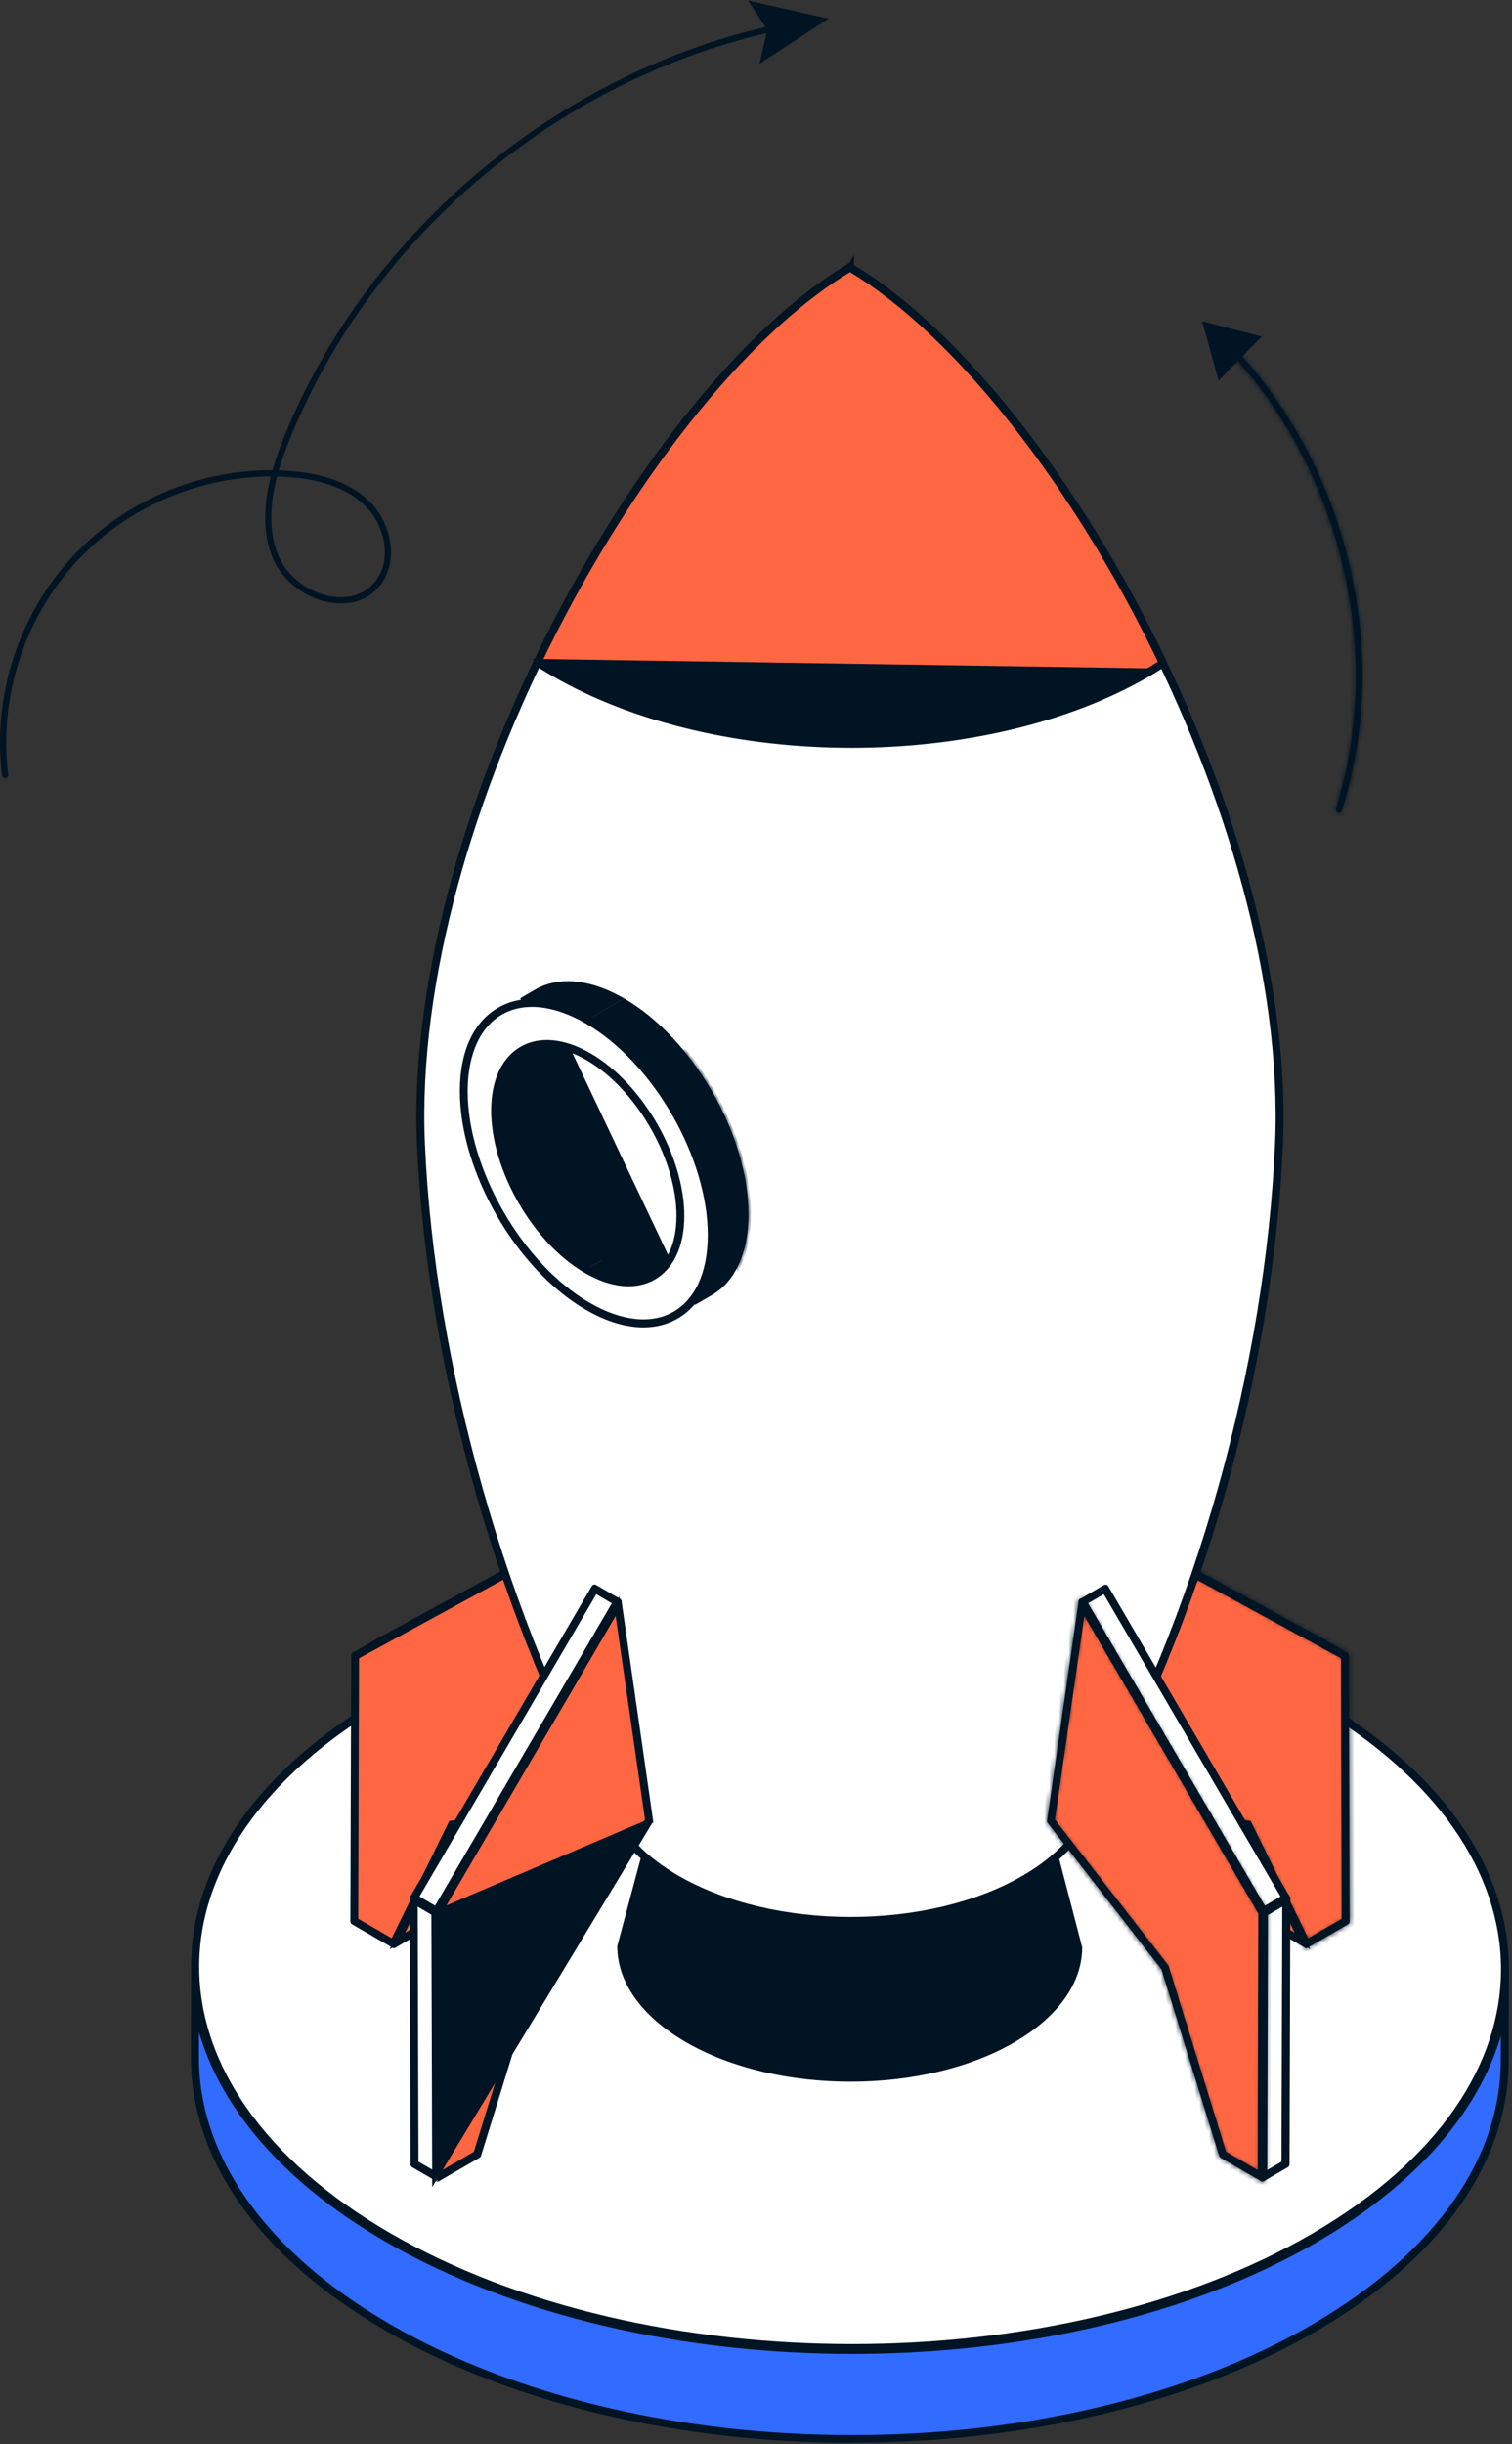
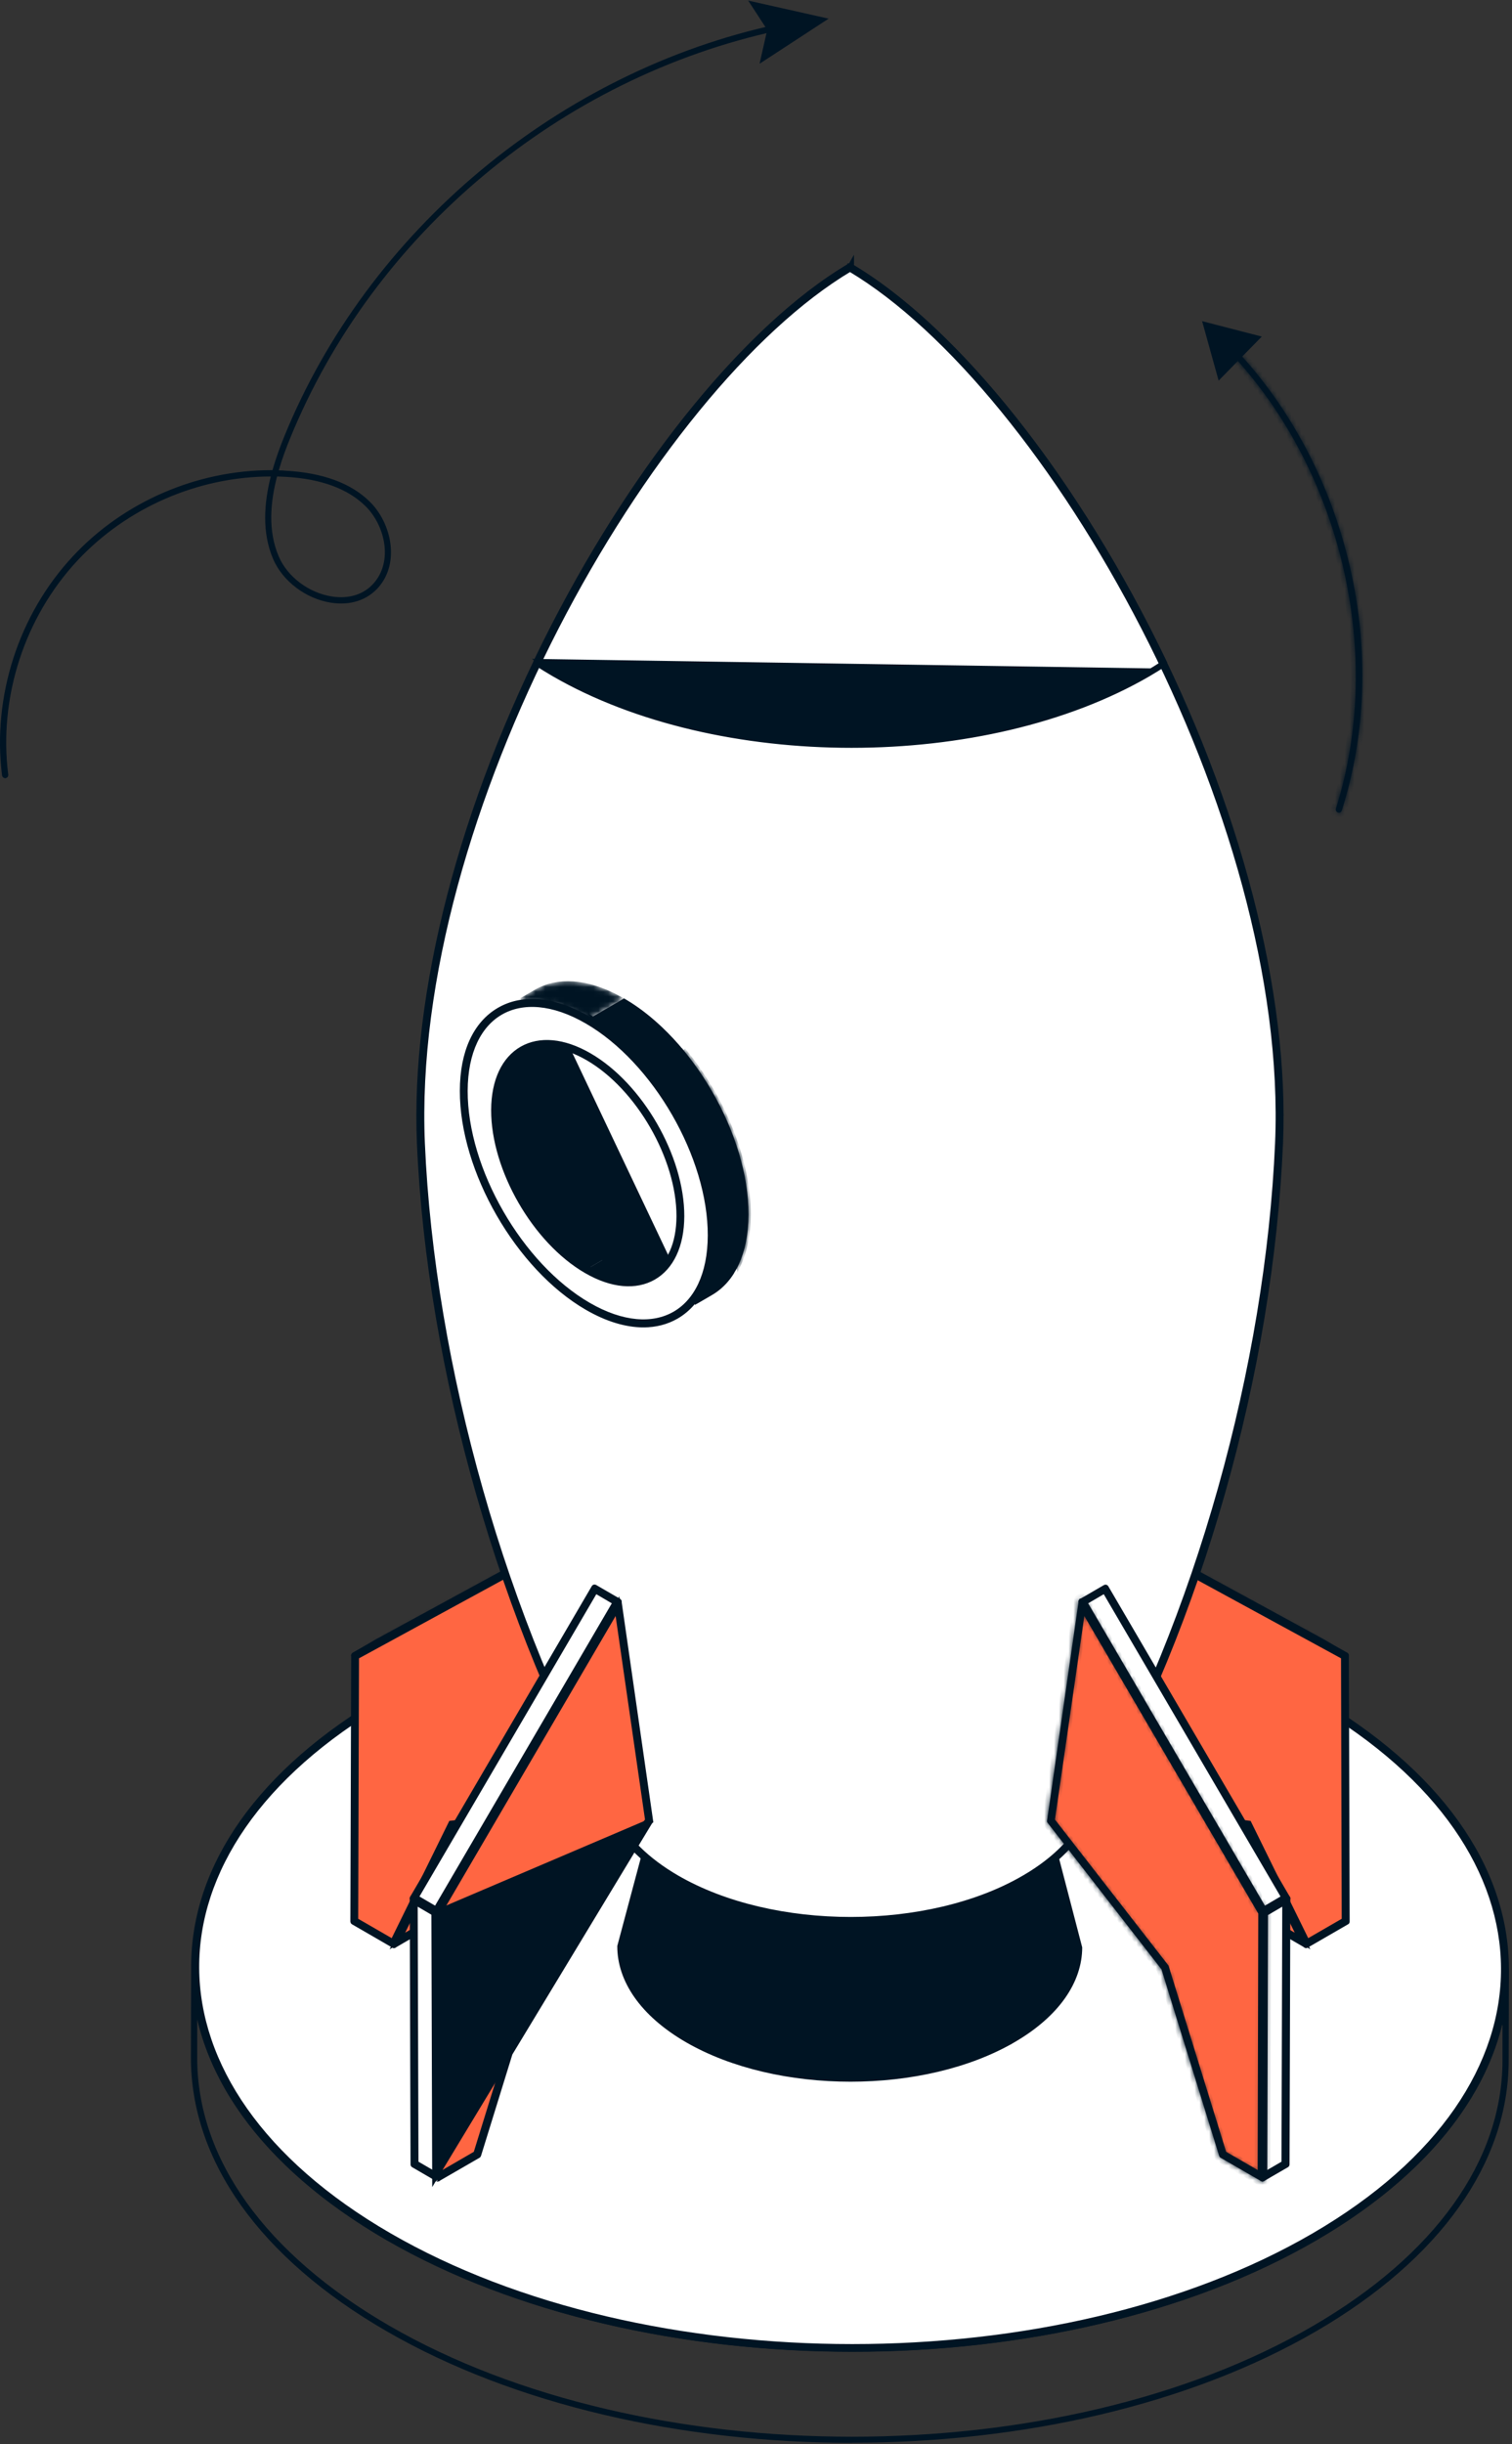
<svg xmlns="http://www.w3.org/2000/svg" width="312" height="504" viewBox="0 0 312 504" fill="none">
  <rect x="0" y="0" width="312" height="504" fill="#333333" stroke="none" />
  <path d="M271.282 351.158V351.138C297.196 366.354 310.121 386.121 310.233 405.794C310.348 425.655 297.406 445.622 271.146 460.919C244.913 476.191 210.425 483.841 175.866 483.841C141.307 483.841 106.731 476.191 80.319 460.918C53.892 445.632 40.719 425.674 40.602 405.818C40.485 385.964 53.421 366.008 79.657 350.723C105.914 335.44 140.402 327.783 174.961 327.783C209.519 327.783 244.096 335.44 270.532 350.724L271.282 351.158Z" fill="white" stroke="#001423" />
  <path d="M270.84 350.154L271.09 349.721L270.84 350.154C296.682 365.1 310.841 384.964 310.864 405.999C310.887 426.894 296.987 446.614 271.478 461.464C245.197 476.76 210.603 484.434 175.911 484.434H175.887C141.195 484.434 106.458 476.76 79.987 461.464C54.122 446.494 39.986 426.654 39.94 405.594C39.916 384.701 53.816 365.004 79.326 350.153L79.074 349.721L79.326 350.153C105.618 334.846 140.253 327.178 174.958 327.178C209.662 327.178 244.381 334.846 270.84 350.154ZM80.149 461.214L80.4 460.781L80.15 461.214C106.619 476.524 141.284 484.171 175.878 484.174C210.472 484.177 245.049 476.536 271.342 461.213C296.617 446.502 310.633 426.91 310.609 405.998C310.585 384.943 296.331 365.209 270.725 350.38L270.725 350.38C244.256 335.07 209.572 327.417 174.987 327.417H174.78L174.756 327.441C140.217 327.472 105.714 335.124 79.485 350.404C54.233 365.116 40.218 384.708 40.242 405.596C40.266 426.651 54.52 446.385 80.149 461.214Z" fill="#001423" stroke="#001423" />
-   <path d="M271.099 479.686L271.099 479.686C244.865 494.97 210.378 502.62 175.819 502.617C141.26 502.614 106.683 494.958 80.271 479.685C53.679 464.293 40.485 444.17 40.555 424.198L40.555 424.198L40.578 415.042C44.113 432.188 57.243 448.74 79.818 461.808L79.818 461.808C106.417 477.189 141.177 484.871 175.866 484.874C210.555 484.877 245.227 477.201 271.65 461.807C293.747 448.933 306.632 432.694 310.2 415.846L310.177 424.978C310.13 444.716 297.17 464.507 271.099 479.686Z" fill="#326BFF" stroke="#001423" />
  <path d="M79.941 480.208L79.94 480.208C53.981 465.191 39.846 445.28 39.893 424.151C39.893 424.151 39.893 424.151 39.893 424.151L39.94 405.384H39.94V405.383C39.94 405.302 40.001 405.242 40.079 405.242C40.157 405.242 40.219 405.302 40.219 405.383H40.719L40.219 405.381C40.147 426.509 54.402 446.315 80.126 461.191C106.596 476.501 141.261 484.148 175.855 484.151C210.449 484.154 245.026 476.513 271.319 461.191C296.499 446.527 310.514 427.007 310.586 406.167V406.166C310.586 406.085 310.647 406.025 310.725 406.025C310.803 406.025 310.864 406.085 310.864 406.165C310.864 406.165 310.864 406.166 310.864 406.166L310.817 424.932C310.747 445.755 296.846 465.406 271.431 480.209C245.15 495.504 210.556 503.178 175.864 503.178H175.657L175.633 503.202C141.01 503.172 106.359 495.497 79.941 480.208ZM40.341 415.991L40.195 416.137V416.344V424.173C40.123 445.3 54.355 465.106 80.079 479.982C106.548 495.292 141.214 502.939 175.808 502.942C210.401 502.945 244.979 495.304 271.271 479.981C296.452 465.318 310.467 445.798 310.539 424.958V424.957V417.103L309.552 416.988C305.593 433.726 292.432 449.241 271.478 461.442L271.73 461.874L271.478 461.442C245.198 476.749 210.574 484.411 175.879 484.408C141.183 484.405 106.471 476.737 80.011 461.441C58.538 449.027 45.165 433.228 41.206 416.207L41.001 415.329L40.365 415.967L40.341 415.991Z" fill="#001423" stroke="#001423" />
  <path d="M257.023 376.746L268.348 399.775L264.985 397.815L253.64 374.767L257.023 376.746Z" fill="#FF6642" stroke="#001423" />
  <path d="M269.552 401.158H269.478L269.472 401.154L264.568 398.309C264.553 398.295 264.533 398.278 264.513 398.259C264.489 398.235 264.464 398.211 264.444 398.19C264.44 398.186 264.437 398.182 264.434 398.179L252.319 373.592C252.302 373.551 252.301 373.519 252.305 373.496C252.309 373.474 252.32 373.444 252.351 373.409C252.382 373.385 252.416 373.372 252.444 373.368C252.475 373.364 252.495 373.371 252.508 373.378L252.508 373.379L252.515 373.382L257.419 376.227C257.434 376.242 257.453 376.259 257.474 376.278C257.498 376.302 257.523 376.326 257.543 376.347C257.547 376.351 257.55 376.354 257.553 376.358L269.668 400.945C269.685 400.986 269.686 401.018 269.682 401.041C269.678 401.065 269.664 401.099 269.625 401.139C269.625 401.139 269.624 401.14 269.62 401.142C269.617 401.144 269.612 401.147 269.605 401.149C269.589 401.155 269.57 401.158 269.552 401.158ZM264.629 397.941L264.696 398.077L264.828 398.153L267.787 399.861L269.213 400.684L268.486 399.207L257.358 376.62L257.291 376.484L257.159 376.408L254.2 374.7L252.773 373.876L253.501 375.354L264.629 397.941Z" fill="#001423" stroke="#001423" />
  <mask id="path-7-inside-1_4560_5125" fill="white">
    <path d="M239.979 320.799L235.055 317.904L272.771 338.451L277.72 341.345L239.979 320.799Z" />
  </mask>
  <path d="M239.979 320.799L235.055 317.904L272.771 338.451L277.72 341.345L239.979 320.799Z" fill="#FF6642" />
  <path d="M239.979 320.799L239.473 321.661L239.487 321.669L239.501 321.677L239.979 320.799ZM235.055 317.904L235.533 317.026L234.548 318.766L235.055 317.904ZM272.771 338.451L273.276 337.588L273.263 337.58L273.25 337.573L272.771 338.451ZM277.72 341.345L277.242 342.224L278.225 340.482L277.72 341.345ZM240.486 319.937L235.561 317.042L234.548 318.766L239.473 321.661L240.486 319.937ZM234.576 318.782L272.293 339.329L273.25 337.573L235.533 317.026L234.576 318.782ZM272.266 339.314L277.215 342.208L278.225 340.482L273.276 337.588L272.266 339.314ZM278.198 340.467L240.458 319.921L239.501 321.677L277.242 342.224L278.198 340.467Z" fill="#001423" mask="url(#path-7-inside-1_4560_5125)" />
  <path d="M277.78 341.491L277.753 341.488L277.752 341.488L277.752 341.488L277.752 341.488L277.752 341.488L277.752 341.488L277.752 341.488L277.748 341.488L277.73 341.485C277.714 341.483 277.692 341.48 277.668 341.475C277.643 341.471 277.622 341.466 277.606 341.462C277.605 341.462 277.604 341.461 277.603 341.461L239.917 320.931L234.975 318.064L234.968 318.06L234.961 318.056C234.941 318.046 234.921 318.024 234.911 317.986C234.901 317.946 234.908 317.912 234.919 317.894L234.923 317.887L234.927 317.879C234.942 317.851 234.964 317.836 234.99 317.829C235.019 317.821 235.059 317.822 235.101 317.845C235.101 317.845 235.102 317.845 235.102 317.845L272.81 338.387L277.752 341.278L277.759 341.282L277.767 341.286C277.787 341.297 277.807 341.318 277.817 341.356C277.827 341.396 277.82 341.43 277.809 341.449L277.809 341.449L277.804 341.458C277.797 341.471 277.788 341.482 277.78 341.491Z" fill="#001423" stroke="#001423" />
  <path d="M239.445 321.064L233.323 372.607L229.34 370.285L235.462 318.723L239.445 321.064Z" fill="#FF6642" stroke="#001423" />
  <path d="M233.729 373.539H233.66C233.654 373.537 233.651 373.536 233.651 373.536C233.65 373.536 233.651 373.537 233.652 373.537L233.649 373.535L228.7 370.665L228.7 370.664L228.693 370.66C228.688 370.658 228.672 370.645 228.657 370.615C228.642 370.585 228.637 370.554 228.639 370.532L234.889 317.915L234.889 317.915L234.889 317.912C234.893 317.879 234.922 317.83 234.971 317.805L234.747 317.358L234.971 317.805C235.017 317.782 235.082 317.781 235.13 317.801L240.06 320.662L240.06 320.662L240.068 320.666C240.073 320.669 240.089 320.681 240.104 320.711C240.119 320.741 240.123 320.772 240.122 320.794L233.872 373.411L233.872 373.414C233.868 373.447 233.839 373.496 233.789 373.521C233.756 373.538 233.737 373.539 233.729 373.539ZM228.971 370.136L228.932 370.462L229.216 370.627L232.956 372.81L233.615 373.194L233.705 372.437L239.79 321.19L239.828 320.864L239.545 320.699L235.804 318.516L235.146 318.132L235.056 318.889L228.971 370.136Z" fill="#001423" stroke="#001423" />
  <path d="M277.361 395.935L269.74 400.339L257.854 376.168L257.735 375.926L257.467 375.892L234.284 372.988L240.389 321.591L277.22 341.643L277.361 395.935Z" fill="#FF6642" stroke="#001423" />
  <mask id="path-13-inside-2_4560_5125" fill="white">
    <path d="M269.528 401.68C269.528 401.68 269.409 401.68 269.338 401.656C269.173 401.609 269.031 401.49 268.96 401.324L256.979 376.981L233.658 374.063C233.303 374.016 233.066 373.707 233.113 373.351L239.364 320.728C239.388 320.514 239.506 320.324 239.696 320.229C239.885 320.134 240.098 320.134 240.287 320.229L278.004 340.776C278.217 340.894 278.336 341.108 278.336 341.345L278.501 396.223C278.501 396.46 278.383 396.674 278.193 396.769L269.859 401.585C269.859 401.585 269.646 401.68 269.552 401.68H269.528ZM234.439 372.877L257.477 375.771C257.69 375.795 257.879 375.937 257.974 376.127L269.812 400.161L277.223 395.867L277.081 341.725L240.524 321.819L234.463 372.877H234.439Z" />
  </mask>
  <path d="M269.528 401.68C269.528 401.68 269.409 401.68 269.338 401.656C269.173 401.609 269.031 401.49 268.96 401.324L256.979 376.981L233.658 374.063C233.303 374.016 233.066 373.707 233.113 373.351L239.364 320.728C239.388 320.514 239.506 320.324 239.696 320.229C239.885 320.134 240.098 320.134 240.287 320.229L278.004 340.776C278.217 340.894 278.336 341.108 278.336 341.345L278.501 396.223C278.501 396.46 278.383 396.674 278.193 396.769L269.859 401.585C269.859 401.585 269.646 401.68 269.552 401.68H269.528ZM234.439 372.877L257.477 375.771C257.69 375.795 257.879 375.937 257.974 376.127L269.812 400.161L277.223 395.867L277.081 341.725L240.524 321.819L234.463 372.877H234.439Z" fill="#001423" />
-   <path d="M269.528 401.68V400.68H269.528L269.528 401.68ZM269.338 401.656L269.655 400.708L269.635 400.701L269.614 400.695L269.338 401.656ZM268.96 401.324L269.879 400.931L269.869 400.906L269.857 400.882L268.96 401.324ZM256.979 376.981L257.877 376.54L257.638 376.056L257.103 375.989L256.979 376.981ZM233.658 374.063L233.526 375.054L233.534 375.055L233.658 374.063ZM233.113 373.351L234.105 373.483L234.106 373.469L233.113 373.351ZM239.364 320.728L240.357 320.846L240.358 320.838L239.364 320.728ZM240.287 320.229L240.766 319.351L240.751 319.343L240.735 319.335L240.287 320.229ZM278.004 340.776L278.49 339.902L278.482 339.898L278.004 340.776ZM278.336 341.345H277.336L277.336 341.348L278.336 341.345ZM278.501 396.223H279.501L279.501 396.22L278.501 396.223ZM278.193 396.769L277.746 395.874L277.719 395.888L277.693 395.903L278.193 396.769ZM269.859 401.585L270.266 402.498L270.314 402.477L270.36 402.451L269.859 401.585ZM234.439 372.877V371.877L234.315 373.869L234.439 372.877ZM257.477 375.771L257.352 376.764L257.366 376.765L257.477 375.771ZM257.974 376.127L258.871 375.685L258.869 375.681L257.974 376.127ZM269.812 400.161L268.915 400.603L269.388 401.563L270.313 401.027L269.812 400.161ZM277.223 395.867L277.724 396.732L278.224 396.442L278.223 395.864L277.223 395.867ZM277.081 341.725L278.081 341.722L278.079 341.13L277.559 340.847L277.081 341.725ZM240.524 321.819L241.002 320.941L239.705 320.234L239.531 321.701L240.524 321.819ZM234.463 372.877V373.877H235.351L235.456 372.995L234.463 372.877ZM269.528 401.68C269.528 400.68 269.528 400.68 269.528 400.68C269.528 400.68 269.528 400.68 269.528 400.68C269.528 400.68 269.528 400.68 269.529 400.68C269.529 400.68 269.529 400.68 269.529 400.68C269.53 400.68 269.53 400.68 269.531 400.68C269.531 400.68 269.532 400.68 269.533 400.68C269.534 400.68 269.535 400.68 269.536 400.68C269.537 400.68 269.538 400.68 269.538 400.68C269.538 400.68 269.539 400.68 269.539 400.68C269.539 400.68 269.538 400.68 269.538 400.68C269.538 400.68 269.538 400.68 269.537 400.68C269.537 400.68 269.536 400.68 269.537 400.68C269.537 400.68 269.538 400.68 269.54 400.68C269.542 400.68 269.547 400.681 269.554 400.682C269.563 400.683 269.601 400.689 269.655 400.708L269.022 402.605C269.18 402.657 269.33 402.67 269.383 402.674C269.421 402.677 269.454 402.678 269.478 402.679C269.49 402.679 269.501 402.679 269.509 402.68C269.513 402.68 269.517 402.68 269.52 402.68C269.522 402.68 269.523 402.68 269.524 402.68C269.525 402.68 269.526 402.68 269.526 402.68C269.527 402.68 269.527 402.68 269.527 402.68C269.527 402.68 269.527 402.68 269.528 402.68C269.528 402.68 269.528 402.68 269.528 402.68C269.528 402.68 269.528 402.68 269.528 401.68ZM269.614 400.695C269.724 400.726 269.826 400.807 269.879 400.931L268.04 401.717C268.235 402.172 268.622 402.491 269.063 402.617L269.614 400.695ZM269.857 400.882L257.877 376.54L256.082 377.423L268.062 401.765L269.857 400.882ZM257.103 375.989L233.782 373.071L233.534 375.055L256.855 377.974L257.103 375.989ZM233.79 373.072C233.872 373.083 233.963 373.13 234.029 373.215C234.094 373.3 234.116 373.401 234.105 373.483L232.122 373.219C232.002 374.124 232.625 374.934 233.526 375.054L233.79 373.072ZM234.106 373.469L240.357 320.846L238.371 320.61L232.12 373.233L234.106 373.469ZM240.358 320.838C240.349 320.916 240.296 321.047 240.143 321.123L239.248 319.335C238.716 319.601 238.426 320.112 238.37 320.617L240.358 320.838ZM240.143 321.123C240.102 321.144 240.05 321.158 239.991 321.158C239.933 321.158 239.881 321.144 239.839 321.123L240.735 319.335C240.264 319.099 239.719 319.099 239.248 319.335L240.143 321.123ZM239.809 321.108L277.526 341.654L278.482 339.898L240.766 319.351L239.809 321.108ZM277.518 341.65C277.467 341.621 277.418 341.575 277.383 341.514C277.348 341.454 277.336 341.394 277.336 341.345H279.336C279.336 340.761 279.034 340.205 278.49 339.902L277.518 341.65ZM277.336 341.348L277.501 396.226L279.501 396.22L279.336 341.342L277.336 341.348ZM277.501 396.223C277.501 396.149 277.54 395.977 277.746 395.874L278.641 397.663C279.226 397.37 279.501 396.771 279.501 396.223H277.501ZM277.693 395.903L269.359 400.719L270.36 402.451L278.694 397.634L277.693 395.903ZM269.859 401.585C269.453 400.671 269.453 400.671 269.453 400.671C269.453 400.671 269.453 400.671 269.453 400.671C269.453 400.671 269.453 400.671 269.453 400.671C269.453 400.671 269.453 400.671 269.454 400.671C269.454 400.671 269.454 400.671 269.454 400.671C269.455 400.67 269.455 400.67 269.455 400.67C269.455 400.67 269.455 400.67 269.454 400.671C269.452 400.672 269.447 400.674 269.442 400.676C269.429 400.681 269.414 400.687 269.399 400.693C269.381 400.699 269.376 400.7 269.381 400.699C269.385 400.698 269.398 400.694 269.42 400.691C269.439 400.687 269.486 400.68 269.552 400.68V402.68C269.71 402.68 269.843 402.646 269.898 402.631C269.97 402.612 270.035 402.589 270.083 402.572C270.133 402.554 270.177 402.536 270.208 402.523C270.223 402.517 270.236 402.511 270.246 402.507C270.251 402.505 270.255 402.503 270.259 402.502C270.26 402.501 270.262 402.5 270.263 402.5C270.264 402.499 270.264 402.499 270.265 402.499C270.265 402.499 270.265 402.499 270.265 402.499C270.266 402.499 270.266 402.499 270.266 402.499C270.266 402.499 270.266 402.498 270.266 402.498C270.266 402.498 270.266 402.498 269.859 401.585ZM269.552 400.68H269.528V402.68H269.552V400.68ZM234.315 373.869L257.352 376.763L257.601 374.779L234.564 371.885L234.315 373.869ZM257.366 376.765C257.286 376.756 257.225 376.727 257.182 376.696C257.141 376.666 257.105 376.626 257.079 376.574L258.869 375.681C258.635 375.212 258.165 374.842 257.587 374.777L257.366 376.765ZM257.077 376.569L268.915 400.603L270.709 399.719L258.871 375.685L257.077 376.569ZM270.313 401.027L277.724 396.732L276.721 395.002L269.311 399.296L270.313 401.027ZM278.223 395.864L278.081 341.722L276.081 341.727L276.223 395.87L278.223 395.864ZM277.559 340.847L241.002 320.941L240.046 322.697L276.602 342.603L277.559 340.847ZM239.531 321.701L233.47 372.759L235.456 372.995L241.517 321.937L239.531 321.701ZM234.463 371.877H234.439V373.877H234.463V371.877Z" fill="#001423" mask="url(#path-13-inside-2_4560_5125)" />
  <path d="M85.795 397.813L82.432 399.773L93.757 376.744L97.14 374.765L85.795 397.813Z" fill="#FF6642" stroke="#001423" />
  <path d="M86.282 398.305L81.36 401.161L81.358 401.161C81.345 401.167 81.329 401.173 81.312 401.18H81.253C81.218 401.18 81.202 401.175 81.198 401.173C81.195 401.172 81.194 401.171 81.192 401.17C81.19 401.169 81.186 401.166 81.18 401.16L81.17 401.15L81.159 401.14C81.13 401.114 81.102 401.051 81.138 400.966L93.262 376.36C93.271 376.346 93.284 376.33 93.298 376.314C93.308 376.302 93.317 376.292 93.324 376.285L93.342 376.275L98.29 373.404L98.29 373.404L98.297 373.4C98.31 373.392 98.33 373.386 98.361 373.39C98.393 373.394 98.431 373.41 98.464 373.44L98.795 373.069L98.465 373.44C98.493 373.466 98.522 373.529 98.486 373.614L86.362 398.22C86.352 398.233 86.34 398.25 86.326 398.266C86.316 398.278 86.307 398.288 86.3 398.294L86.282 398.305ZM81.226 401.208C81.226 401.208 81.227 401.207 81.23 401.207C81.227 401.207 81.226 401.208 81.226 401.208ZM93.246 376.381L93.247 376.38L93.247 376.38L93.247 376.381L93.246 376.381ZM93.336 376.274C93.336 376.274 93.335 376.274 93.334 376.276C93.335 376.274 93.336 376.274 93.336 376.274ZM86.287 398.306C86.287 398.306 86.288 398.305 86.29 398.304C86.288 398.306 86.287 398.306 86.287 398.306ZM93.622 376.406L93.491 376.482L93.424 376.618L82.296 399.205L81.568 400.682L82.994 399.859L85.954 398.15L86.085 398.075L86.152 397.938L97.28 375.351L98.008 373.874L96.582 374.697L93.622 376.406Z" fill="#001423" stroke="#001423" />
  <mask id="path-17-inside-3_4560_5125" fill="white">
    <path d="M110.799 320.799L115.747 317.904L78.007 338.451L73.082 341.345L110.799 320.799Z" />
  </mask>
  <path d="M110.799 320.799L115.747 317.904L78.007 338.451L73.082 341.345L110.799 320.799Z" fill="#FF6642" />
  <path d="M110.799 320.799L111.277 321.677L111.29 321.67L111.304 321.662L110.799 320.799ZM115.747 317.904L116.252 318.767L115.269 317.026L115.747 317.904ZM78.007 338.451L77.529 337.572L77.514 337.58L77.5 337.589L78.007 338.451ZM73.082 341.345L72.575 340.483L73.56 342.223L73.082 341.345ZM111.304 321.662L116.252 318.767L115.242 317.041L110.294 319.936L111.304 321.662ZM115.269 317.026L77.529 337.572L78.485 339.329L116.225 318.783L115.269 317.026ZM77.5 337.589L72.575 340.483L73.589 342.207L78.513 339.313L77.5 337.589ZM73.56 342.223L111.277 321.677L110.32 319.921L72.604 340.467L73.56 342.223Z" fill="#001423" mask="url(#path-17-inside-3_4560_5125)" />
  <path d="M72.994 341.45L72.987 341.434L72.978 341.417C72.955 341.374 72.953 341.333 72.961 341.303C72.969 341.276 72.984 341.255 73.012 341.24L73.019 341.236L73.025 341.232L77.968 338.365L115.701 317.823C115.701 317.822 115.701 317.822 115.701 317.822C115.733 317.806 115.768 317.802 115.804 317.812C115.842 317.823 115.869 317.847 115.883 317.871C115.894 317.89 115.902 317.924 115.891 317.964C115.881 318.002 115.861 318.023 115.841 318.034L115.835 318.038L115.828 318.041L110.885 320.909L73.21 341.433C73.198 341.437 73.183 341.441 73.167 341.446C73.122 341.459 73.1 341.462 73.101 341.462C73.101 341.462 73.102 341.462 73.105 341.462H73.008C72.999 341.456 72.995 341.452 72.994 341.45Z" fill="#001423" stroke="#001423" />
  <path d="M121.441 370.283L117.458 372.605L111.336 321.063L115.342 318.72L121.441 370.283Z" fill="#FF6642" stroke="#001423" />
  <path d="M122.08 370.688L117.159 373.543L117.159 373.543C117.145 373.549 117.128 373.556 117.108 373.563H117.055L117.049 373.562C117.041 373.562 117.031 373.561 117.021 373.56L116.991 373.544C116.941 373.519 116.912 373.47 116.909 373.438L116.908 373.434L110.659 320.819C110.653 320.74 110.688 320.703 110.712 320.69L110.712 320.69L110.72 320.685L115.668 317.814L115.676 317.81L115.683 317.806C115.703 317.793 115.713 317.793 115.716 317.793H115.716C115.722 317.793 115.746 317.794 115.79 317.819C115.884 317.871 115.888 317.906 115.891 317.935L115.891 317.935L115.892 317.939L122.141 370.554C122.147 370.633 122.112 370.671 122.088 370.684L122.088 370.684L122.08 370.688ZM111.235 320.699L110.952 320.864L110.991 321.19L117.075 372.437L117.165 373.194L117.824 372.81L121.565 370.627L121.848 370.462L121.809 370.136L115.724 318.889L115.635 318.132L114.976 318.516L111.235 320.699Z" fill="#001423" stroke="#001423" />
  <path d="M93.31 375.892L93.043 375.926L92.924 376.168L81.037 400.339L73.417 395.935L73.581 341.643L110.389 321.591L116.494 372.988L93.31 375.892Z" fill="#FF6642" stroke="#001423" />
  <path d="M81.213 401.164L81.193 401.152L72.869 396.342C72.825 396.312 72.801 396.259 72.801 396.223C72.801 396.223 72.801 396.223 72.801 396.223L72.801 396.008L73.305 396.3L80.716 400.594L81.178 400.862L81.415 400.382L93.252 376.35C93.252 376.35 93.252 376.35 93.252 376.35C93.278 376.3 93.326 376.272 93.357 376.268L93.357 376.268L93.364 376.267L116.401 373.373L116.894 373.311L116.836 372.818L110.774 321.76L110.687 321.027L110.039 321.38L73.482 341.286L73.222 341.427L73.221 341.724L73.081 395.367H72.803L72.966 341.347V341.345C72.966 341.282 72.993 341.24 73.04 341.213C73.04 341.213 73.041 341.213 73.041 341.213L110.744 320.674C110.791 320.652 110.836 320.653 110.883 320.676C110.901 320.686 110.934 320.715 110.941 320.783L110.942 320.787L117.192 373.41L117.193 373.417C117.198 373.452 117.188 373.485 117.166 373.513C117.142 373.543 117.109 373.562 117.076 373.568L93.761 376.485L93.493 376.519L93.374 376.76L81.394 401.103L81.388 401.115L81.383 401.127C81.377 401.141 81.366 401.154 81.352 401.164C81.318 401.168 81.291 401.173 81.275 401.177L81.272 401.177C81.263 401.176 81.253 401.174 81.243 401.171C81.231 401.169 81.221 401.166 81.213 401.164Z" fill="#001423" stroke="#001423" />
  <path d="M215.627 374.03C214.56 379.159 210.668 384.051 204.054 387.902C196.182 392.489 185.873 394.768 175.577 394.768C165.281 394.768 154.944 392.489 147.013 387.903C140.231 383.985 136.278 378.976 135.246 373.742L127.875 401.321C127.881 408.246 132.457 415.246 141.785 420.657C151.09 426.036 163.292 428.739 175.503 428.739C187.715 428.739 199.881 426.036 209.115 420.657L215.627 374.03ZM215.627 374.03L222.812 401.603C222.784 408.412 218.277 415.317 209.115 420.657L215.627 374.03Z" fill="#001423" stroke="#001423" />
  <path d="M203.364 355.115C211.11 359.594 214.888 365.394 214.92 371.091C214.951 376.788 211.237 382.585 203.552 387.063C195.868 391.539 185.744 393.792 175.578 393.792C165.412 393.792 155.258 391.539 147.514 387.062C139.78 382.583 136.001 376.784 135.967 371.086C135.933 365.389 139.641 359.592 147.326 355.114C155.009 350.638 165.133 348.385 175.3 348.385C185.466 348.385 195.62 350.638 203.364 355.115Z" fill="#001423" stroke="#001423" />
  <path d="M126.944 374.831L126.939 374.822L126.934 374.813C104.009 334.646 89.138 281.341 87.176 235.769C85.725 202.042 97.473 163.048 114.795 129.405C132.052 95.891 154.789 67.788 175.392 55.511C195.983 67.788 218.72 95.891 235.979 129.405C253.305 163.048 265.059 202.042 263.608 235.769C261.623 281.343 247.271 333.793 224.347 373.959L224.335 373.98L224.325 374.002C222.176 378.794 217.883 383.35 211.342 387.156L211.341 387.156C201.504 392.89 188.55 395.771 175.555 395.771C162.559 395.771 149.576 392.89 139.678 387.156C133.487 383.56 129.257 379.305 126.944 374.831Z" fill="white" stroke="#001423" />
  <path d="M175.474 54.843L175.722 54.409L175.722 54.449L175.722 54.449L175.492 54.84C195.973 66.942 218.814 94.7 236.553 129.113C255.49 165.907 265.591 204.801 264.246 235.794L264.746 235.816L264.246 235.794C262.217 282.827 247.558 334.492 225.031 374.064H224.98L224.846 374.356C222.556 379.362 218.026 383.991 211.671 387.703C201.775 393.461 188.703 396.366 175.58 396.366H175.08V396.388C162.124 396.315 149.211 393.411 139.369 387.726C133.293 384.2 128.805 379.849 126.375 375.141L126.37 375.132L126.365 375.123C103.818 335.595 88.544 282.195 86.535 235.818L86.036 235.84L86.535 235.818C85.191 204.825 95.268 165.93 114.229 129.137L114.229 129.137C131.852 94.924 154.512 67.326 174.891 55.078V55.407C154.501 67.697 131.994 95.254 114.477 129.248L114.477 129.248C95.579 165.957 85.484 204.788 86.815 235.79L87.314 235.768L86.815 235.79C88.807 282.13 104.074 335.467 126.604 374.992C129.052 379.724 133.512 384.005 139.483 387.476L139.484 387.476C149.474 393.26 162.535 396.138 175.551 396.138C188.566 396.138 201.591 393.261 211.512 387.476C217.818 383.813 222.355 379.217 224.638 374.166C224.639 374.164 224.64 374.161 224.642 374.158C224.648 374.148 224.655 374.136 224.664 374.121L224.665 374.12C224.673 374.106 224.684 374.088 224.694 374.07C224.702 374.056 224.713 374.038 224.723 374.019C247.277 334.469 261.928 282.792 263.967 235.766L263.967 235.766C265.298 204.764 255.202 165.933 236.305 129.225L236.305 129.225C218.718 95.094 196.077 67.43 175.647 55.237L175.135 54.932C175.173 54.909 175.21 54.887 175.248 54.864C175.25 54.864 175.252 54.863 175.254 54.862H175.269L175.354 54.83C175.378 54.821 175.396 54.819 175.411 54.821C175.426 54.822 175.447 54.828 175.474 54.843ZM175.334 54.819C175.335 54.819 175.335 54.819 175.334 54.82L175.334 54.819Z" fill="#001423" stroke="#001423" />
  <path d="M108.116 217.146L111.79 215.01L109.235 224.59C109.235 224.59 109.235 224.591 109.235 224.591C109.223 230.714 111.365 237.473 114.812 243.454C118.101 249.159 122.602 254.2 127.622 257.326L121.219 261.048C116.179 258.058 111.608 253.023 108.283 247.249C104.903 241.38 102.836 234.793 102.848 228.887C102.871 223.013 104.938 218.995 108.116 217.147C108.116 217.147 108.116 217.146 108.116 217.146Z" fill="#001423" stroke="#001423" />
  <path d="M122.229 261.595L128.605 257.888C132.008 259.817 135.254 260.617 138.094 260.376L134.439 262.5C134.439 262.5 134.439 262.501 134.438 262.501C131.351 264.28 127.079 264.172 122.229 261.595Z" fill="#001423" stroke="#001423" />
-   <path d="M110.674 204.5L110.674 204.5C114.992 201.987 120.991 202.186 127.764 205.879L121.383 209.588C116.385 206.75 111.669 205.694 107.63 206.27L110.674 204.5Z" fill="#001423" stroke="#001423" />
  <mask id="mask0_4560_5125" style="mask-type:luminance" maskUnits="userSpaceOnUse" x="103" y="202" width="26" height="9">
    <path d="M110.675 204.5L110.676 204.5C114.994 201.987 120.993 202.186 127.766 205.879L121.385 209.588C116.387 206.75 111.671 205.694 107.632 206.27L110.675 204.5Z" fill="white" stroke="white" />
  </mask>
  <g mask="url(#mask0_4560_5125)">
    <path d="M121.361 209.588C116.364 206.75 111.647 205.694 107.609 206.27L110.652 204.5L110.652 204.5C114.97 201.987 120.97 202.186 127.743 205.879L121.361 209.588Z" fill="#001423" stroke="#001423" />
  </g>
  <path d="M122.369 210.17C129.283 214.391 135.492 221.3 140.014 229.145C144.696 237.268 147.596 246.441 147.572 254.747C147.572 254.747 147.572 254.747 147.572 254.747L147.072 254.746C147.072 261.088 145.318 265.975 142.358 269.092L122.369 210.17ZM122.369 210.17L128.769 206.45C135.692 210.532 141.973 217.435 146.535 225.35C151.152 233.361 153.982 242.362 153.959 250.45C153.936 258.48 151.09 263.995 146.678 266.58C146.678 266.58 146.677 266.581 146.677 266.581L143.667 268.331L122.369 210.17Z" fill="#001423" stroke="#001423" />
  <mask id="mask1_4560_5125" style="mask-type:luminance" maskUnits="userSpaceOnUse" x="121" y="205" width="34" height="67">
    <path d="M122.369 210.17C129.283 214.391 135.492 221.3 140.014 229.145C144.696 237.268 147.596 246.441 147.572 254.747C147.572 254.747 147.572 254.747 147.572 254.747L147.072 254.746C147.072 261.088 145.318 265.975 142.358 269.092L122.369 210.17ZM122.369 210.17L128.769 206.45C135.692 210.532 141.973 217.435 146.535 225.35C151.152 233.361 153.982 242.362 153.959 250.45C153.936 258.48 151.09 263.995 146.678 266.58C146.678 266.58 146.677 266.581 146.677 266.581L143.667 268.331L122.369 210.17Z" fill="white" stroke="white" />
  </mask>
  <g mask="url(#mask1_4560_5125)">
    <path d="M146.679 266.58L143.619 268.359C144.28 267.505 144.866 266.555 145.372 265.517L151.093 262.191C149.921 264.099 148.433 265.565 146.68 266.579L146.679 266.58Z" fill="#001423" stroke="#001423" />
    <path d="M147.55 254.746C147.55 258.278 147.003 261.366 146.013 263.974L151.967 260.513C153.214 257.816 153.914 254.428 153.937 250.449M147.55 254.746C147.55 254.746 147.55 254.746 147.55 254.746L147.05 254.745H147.55C147.55 254.745 147.55 254.746 147.55 254.746ZM147.55 254.746C147.573 243.511 142.262 230.676 134.384 220.978M134.384 220.978L140.896 217.193M134.384 220.978C134.278 220.847 134.171 220.716 134.063 220.586L141.012 216.547M134.384 220.978L133.947 221.233L141.012 216.547M140.896 217.193C148.717 226.767 153.959 239.447 153.937 250.449M140.896 217.193L141.263 216.979L141.012 216.547M140.896 217.193C140.807 217.083 140.717 216.974 140.627 216.866L141.012 216.547M153.937 250.449C153.937 250.449 153.937 250.449 153.937 250.45L154.437 250.451M153.937 250.449C153.937 250.448 153.937 250.448 153.937 250.448L154.437 250.451M154.437 250.451C154.46 239.181 149.038 226.227 141.012 216.547M154.437 250.451C154.413 254.555 153.679 258.067 152.353 260.867L141.012 216.547" fill="#001423" stroke="#001423" />
    <path d="M128.746 206.449C132.889 208.881 136.79 212.339 140.246 216.414L133.737 220.198C130.329 216.155 126.472 212.678 122.347 210.169L128.746 206.449Z" fill="#001423" stroke="#001423" />
  </g>
  <path d="M125.183 259.13C120.056 256.159 115.389 251.054 112.006 245.184C108.623 239.315 106.551 232.728 106.563 226.822C106.574 220.914 108.663 216.898 111.889 215.054C115.116 213.21 119.659 213.439 124.8 216.411C129.928 219.382 134.594 224.487 137.977 230.357C141.361 236.226 143.433 242.813 143.421 248.719C143.41 254.627 141.321 258.643 138.094 260.487C134.867 262.331 130.325 262.102 125.183 259.13Z" fill="white" stroke="#001423" />
  <path d="M111.708 214.739C108.13 216.809 106.25 221.152 106.226 226.795L106.226 226.796C106.214 232.813 108.32 239.459 111.709 245.339C115.097 251.22 119.794 256.382 125.014 259.402C129.971 262.271 134.696 262.826 138.299 260.755L138.3 260.754C141.878 258.684 143.758 254.342 143.782 248.698L143.782 248.697C143.795 242.68 141.688 236.034 138.3 230.154C134.912 224.274 130.214 219.112 124.995 216.092C122.238 214.484 119.538 213.623 117.075 213.52V213.485H116.575C114.791 213.485 113.14 213.908 111.708 214.739ZM111.708 214.739L111.958 215.172M111.708 214.739C111.708 214.739 111.708 214.739 111.708 214.739L111.958 215.172M111.958 215.172C113.175 214.466 114.565 214.069 116.075 213.997L138.05 260.322C134.664 262.267 130.142 261.793 125.265 258.969C115.013 253.038 106.702 238.613 106.726 226.797C106.75 221.245 108.596 217.117 111.958 215.172ZM132.933 262.279C130.453 262.176 127.73 261.311 124.877 259.652L124.876 259.652C119.666 256.633 114.916 251.439 111.474 245.469C108.032 239.498 105.924 232.799 105.947 226.799V226.797C105.947 220.875 108.015 216.551 111.569 214.489C115.145 212.429 119.94 212.831 125.133 215.818C130.343 218.837 135.092 224.031 138.534 230.001C141.977 235.971 144.084 242.671 144.061 248.67V248.672C144.061 254.618 141.994 258.919 138.439 260.98C136.958 261.834 135.27 262.265 133.433 262.265H132.933V262.279Z" fill="#001423" stroke="#001423" />
  <path d="M140.705 250.788L140.705 250.787C140.717 244.664 138.581 237.905 135.137 231.923C131.692 225.942 126.912 220.691 121.586 217.611C116.274 214.534 111.34 214.169 107.695 216.252C104.05 218.335 101.871 222.764 101.847 228.885L101.847 228.886C101.835 235.009 103.97 241.768 107.415 247.749C110.86 253.731 115.64 258.982 120.966 262.061C126.278 265.139 131.212 265.503 134.857 263.421C138.502 261.338 140.681 256.908 140.705 250.788ZM146.548 254.746C146.524 262.837 143.66 268.378 139.191 270.927C134.721 273.477 128.468 273.136 121.443 269.072C114.422 265.01 108.045 258.036 103.428 250.026C98.811 242.015 95.981 233.014 96.004 224.926C96.027 216.835 98.892 211.294 103.361 208.745C107.831 206.195 114.084 206.536 121.108 210.6C128.13 214.662 134.507 221.636 139.124 229.647C143.741 237.657 146.571 246.658 146.548 254.746Z" fill="white" stroke="#001423" />
  <path d="M95.389 224.925V224.924C95.389 216.888 98.167 211.024 103.023 208.227L103.023 208.227C107.9 205.408 114.422 205.998 121.44 210.054C128.544 214.163 134.998 221.232 139.672 229.346C144.345 237.461 147.211 246.574 147.187 254.746V254.747C147.187 262.783 144.409 268.671 139.554 271.467C137.533 272.628 135.256 273.202 132.759 273.204C129.202 273.201 125.267 272.027 121.136 269.641C114.032 265.531 107.578 258.463 102.905 250.346C98.231 242.228 95.365 233.108 95.389 224.925ZM132.771 273.704V273.204V273.704ZM103.163 208.452L103.162 208.452C98.307 211.258 95.691 217.165 95.667 224.922L95.667 224.922C95.643 233.11 98.514 242.171 103.139 250.198C107.764 258.226 114.172 265.268 121.274 269.391L121.275 269.392C128.055 273.305 134.532 274.049 139.437 271.219L139.438 271.219C144.293 268.413 146.909 262.506 146.933 254.749V254.749C146.957 246.561 144.086 237.5 139.461 229.473C134.836 221.445 128.428 214.403 121.326 210.28L121.325 210.279C117.294 207.947 113.373 206.748 109.829 206.748C107.406 206.748 105.14 207.313 103.163 208.452ZM121.184 261.741L121.184 261.741C115.974 258.722 111.224 253.528 107.782 247.558C104.339 241.587 102.232 234.888 102.255 228.888V228.886C102.255 222.964 104.322 218.64 107.877 216.578C111.453 214.518 116.247 214.92 121.44 217.93L121.44 217.93C126.65 220.949 131.4 226.143 134.842 232.113C138.284 238.084 140.392 244.783 140.369 250.783V250.785C140.369 256.707 138.301 261.031 134.746 263.093C133.266 263.947 131.578 264.378 129.741 264.378C127.128 264.378 124.231 263.512 121.184 261.741ZM140.09 250.787L140.09 250.786C140.102 244.769 137.996 238.123 134.607 232.243C131.219 226.362 126.522 221.2 121.302 218.18C116.345 215.311 111.596 214.756 107.993 216.827L107.992 216.828C104.414 218.898 102.534 223.24 102.51 228.884L102.51 228.885C102.498 234.902 104.604 241.548 107.993 247.431C111.381 253.314 116.078 258.482 121.297 261.514L121.414 261.582H121.439C126.352 264.392 131.032 264.922 134.608 262.843C138.186 260.773 140.066 256.43 140.09 250.787Z" fill="#001423" stroke="#001423" />
  <path d="M89.635 394.588L89.797 448.309L85.85 446.019L85.688 392.28L89.635 394.588Z" fill="white" stroke="#001423" />
  <path d="M90.222 449.294C90.221 449.294 90.222 449.294 90.223 449.295L90.22 449.293L85.281 446.428C85.237 446.398 85.213 446.345 85.213 446.309L85.213 446.308L85.047 391.432C85.047 391.431 85.047 391.431 85.047 391.431C85.047 391.395 85.056 391.367 85.066 391.35C85.073 391.338 85.078 391.334 85.079 391.333L85.1 391.322L85.12 391.31C85.147 391.293 85.201 391.293 85.228 391.31L85.236 391.314L85.243 391.318L90.181 394.183C90.226 394.214 90.25 394.267 90.25 394.302L90.25 394.304L90.416 449.18C90.416 449.18 90.416 449.18 90.416 449.18C90.416 449.217 90.407 449.244 90.397 449.261C90.39 449.273 90.385 449.278 90.383 449.279C90.352 449.294 90.324 449.307 90.302 449.315C90.296 449.314 90.291 449.312 90.285 449.311C90.241 449.302 90.222 449.293 90.222 449.294ZM85.491 445.931L85.492 446.217L85.74 446.362L89.409 448.497L90.163 448.936L90.161 448.063L90.019 394.657L90.018 394.37L89.77 394.226L86.1 392.091L85.347 391.652L85.349 392.524L85.491 445.931Z" fill="#001423" stroke="#001423" />
  <path d="M126.932 330.422L89.957 393.62L85.872 391.23L122.869 328.034L126.932 330.422Z" fill="white" stroke="#001423" />
  <path d="M90.157 394.396H90.083L90.077 394.393L85.145 391.531C85.095 391.495 85.064 391.454 85.051 391.431C85.051 391.428 85.052 391.424 85.053 391.419C85.056 391.401 85.065 391.373 85.082 391.336L122.552 327.293L122.557 327.285L122.561 327.277C122.572 327.258 122.592 327.238 122.631 327.228C122.671 327.218 122.716 327.222 122.755 327.241L127.678 330.097C127.728 330.133 127.759 330.175 127.772 330.198C127.772 330.201 127.771 330.204 127.77 330.209C127.767 330.228 127.758 330.256 127.741 330.292L90.27 394.335L90.27 394.335L90.265 394.345C90.254 394.365 90.243 394.374 90.23 394.381C90.215 394.389 90.191 394.396 90.157 394.396ZM85.63 390.919L85.377 391.352L85.81 391.604L89.646 393.834L90.077 394.084L90.329 393.654L127.169 330.71L127.422 330.277L126.989 330.025L123.153 327.795L122.722 327.544L122.471 327.974L85.63 390.919Z" fill="#001423" stroke="#001423" />
  <path d="M110.171 405.456L110.115 405.528L110.088 405.615L98.189 444.03L90.796 448.315L90.633 394.438L127.322 331.731L133.622 375.326L110.171 405.456Z" fill="#FF6642" stroke="#001423" />
  <path d="M89.518 394.304L89.683 449.182L134.268 375.466C134.271 375.483 134.272 375.499 134.272 375.514C134.271 375.523 134.271 375.531 134.27 375.537L134.269 375.538L134.25 375.562L110.763 405.765L110.707 405.837L110.68 405.924L98.774 444.397C98.774 444.399 98.773 444.4 98.773 444.401C98.764 444.425 98.754 444.444 98.744 444.457C98.74 444.462 98.738 444.465 98.736 444.466L98.727 444.471L98.714 444.478L90.406 449.279L90.404 449.28C90.387 449.287 90.365 449.296 90.341 449.305C90.328 449.31 90.316 449.314 90.306 449.317C90.301 449.316 90.296 449.315 90.291 449.314C90.278 449.311 90.267 449.308 90.26 449.306L90.257 449.304C90.209 449.274 90.183 449.219 90.183 449.182L90.183 449.18L90.018 394.334M89.518 394.304C90.015 394.354 90.015 394.354 90.015 394.354L90.015 394.352L90.017 394.335C90.018 394.335 90.018 394.334 90.018 394.334M89.518 394.304C89.518 394.304 89.541 394.067 89.612 393.972L89.518 394.304ZM90.018 394.334C90.02 394.318 90.023 394.297 90.028 394.275C90.031 394.258 90.035 394.245 90.038 394.235L90.044 394.224L127.521 330.169C127.521 330.169 127.522 330.168 127.522 330.168C127.56 330.105 127.616 330.087 127.665 330.096C127.716 330.105 127.75 330.144 127.754 330.191L127.755 330.206L127.757 330.221L134.268 375.465L90.018 394.334ZM90.042 394.223C90.041 394.224 90.041 394.224 90.041 394.225C90.041 394.224 90.041 394.224 90.042 394.223C90.042 394.222 90.042 394.221 90.042 394.221C90.042 394.221 90.042 394.222 90.042 394.223ZM90.248 449.302C90.248 449.302 90.249 449.302 90.251 449.303C90.249 449.302 90.248 449.302 90.248 449.302ZM90.272 449.327C90.272 449.327 90.273 449.326 90.276 449.326C90.273 449.326 90.272 449.327 90.272 449.327ZM110.461 405.639L133.832 375.583L133.963 375.415L133.932 375.205L127.705 332.048L127.501 330.633L126.779 331.866L90.294 394.194L90.024 394.654L90.273 394.779L90.415 448.092L90.417 448.957L91.166 448.523L98.316 444.371L98.485 444.273L98.542 444.086L110.425 405.732L110.425 405.73L110.426 405.729L110.429 405.719C110.433 405.709 110.438 405.695 110.444 405.679C110.452 405.659 110.458 405.646 110.461 405.639Z" fill="#001423" stroke="#001423" />
  <path d="M264.933 446.02L261.01 448.307L261.149 394.588L265.096 392.28L264.933 446.02Z" fill="white" stroke="#001423" />
  <path d="M260.511 449.315C260.508 449.314 260.504 449.313 260.501 449.312C260.487 449.309 260.476 449.306 260.469 449.304L260.466 449.302C260.419 449.272 260.393 449.217 260.393 449.18C260.393 449.18 260.393 449.18 260.393 449.18L260.558 394.304H260.558V394.302C260.558 394.269 260.566 394.249 260.574 394.236C260.582 394.222 260.597 394.203 260.626 394.184L265.565 391.318L265.573 391.314L265.58 391.31C265.607 391.293 265.661 391.293 265.688 391.31C265.735 391.339 265.761 391.394 265.762 391.431C265.762 391.431 265.762 391.431 265.762 391.432L265.596 446.308V446.309C265.596 446.342 265.588 446.362 265.58 446.376C265.572 446.39 265.557 446.409 265.528 446.428L260.616 449.277L260.616 449.277C260.6 449.284 260.578 449.293 260.554 449.301C260.538 449.306 260.524 449.311 260.511 449.315ZM260.458 449.3C260.458 449.3 260.458 449.3 260.46 449.301C260.458 449.3 260.458 449.3 260.458 449.3ZM261.038 394.226L260.79 394.37L260.789 394.657L260.647 448.063L260.645 448.936L261.399 448.497L265.069 446.362L265.316 446.217L265.317 445.931L265.459 392.524L265.462 391.652L264.708 392.091L261.038 394.226Z" fill="#001423" stroke="#001423" />
  <path d="M227.939 328.034L264.914 391.23L260.829 393.62L223.854 330.423L227.939 328.034Z" fill="white" stroke="#001423" />
  <path d="M265.679 391.545L260.757 394.401L260.756 394.402C260.743 394.407 260.727 394.413 260.71 394.42H260.65C260.616 394.42 260.563 394.396 260.533 394.35L223.058 330.299L223.05 330.287L223.042 330.275C223.042 330.274 223.039 330.27 223.037 330.264C223.035 330.258 223.033 330.251 223.032 330.244C223.031 330.238 223.031 330.232 223.031 330.229L223.033 330.225L223.036 330.214C223.046 330.178 223.057 330.162 223.06 330.157C223.06 330.157 223.061 330.157 223.061 330.157L223.088 330.145L223.114 330.13L228.053 327.265C228.093 327.244 228.132 327.242 228.166 327.251C228.198 327.26 228.232 327.281 228.259 327.323C228.26 327.324 228.26 327.325 228.261 327.326L265.735 391.376L265.743 391.389L265.751 391.401C265.751 391.402 265.753 391.405 265.756 391.411C265.758 391.417 265.76 391.424 265.761 391.431C265.762 391.438 265.762 391.443 265.762 391.446L265.76 391.451L265.757 391.461C265.747 391.497 265.736 391.513 265.733 391.518C265.732 391.518 265.732 391.519 265.732 391.519L265.705 391.53L265.679 391.545ZM260.625 394.448C260.625 394.447 260.626 394.447 260.627 394.447C260.623 394.448 260.623 394.448 260.625 394.448ZM223.795 330.025L223.362 330.277L223.615 330.71L260.456 393.654L260.707 394.084L261.138 393.834L264.974 391.603L265.408 391.351L265.154 390.919L228.314 327.974L228.062 327.544L227.631 327.795L223.795 330.025Z" fill="#001423" stroke="#001423" />
  <path d="M240.696 405.615L240.669 405.528L240.613 405.456L217.162 375.326L223.462 331.731L260.151 394.438L260.011 448.316L252.595 444.03L240.696 405.615Z" fill="#FF6642" stroke="#001423" />
  <mask id="path-53-inside-4_4560_5125" fill="white">
    <path d="M260.508 449.822C260.508 449.822 260.295 449.799 260.2 449.727L251.866 444.911C251.724 444.84 251.629 444.698 251.582 444.555L239.672 406.072L216.185 375.869C216.067 375.727 216.043 375.561 216.067 375.395L222.578 330.15C222.625 329.889 222.815 329.675 223.075 329.604C223.336 329.557 223.62 329.675 223.738 329.913L261.218 393.972C261.218 393.972 261.313 394.185 261.313 394.304L261.147 449.182C261.147 449.419 261.029 449.609 260.839 449.727C260.744 449.775 260.626 449.822 260.531 449.822H260.508ZM252.718 443.938L259.868 448.09L260.01 394.47L223.525 332.143L217.298 375.3L240.69 405.384C240.69 405.384 240.785 405.503 240.785 405.598L252.671 443.962L252.718 443.938Z" />
  </mask>
  <path d="M260.508 449.822C260.508 449.822 260.295 449.799 260.2 449.727L251.866 444.911C251.724 444.84 251.629 444.698 251.582 444.555L239.672 406.072L216.185 375.869C216.067 375.727 216.043 375.561 216.067 375.395L222.578 330.15C222.625 329.889 222.815 329.675 223.075 329.604C223.336 329.557 223.62 329.675 223.738 329.913L261.218 393.972C261.218 393.972 261.313 394.185 261.313 394.304L261.147 449.182C261.147 449.419 261.029 449.609 260.839 449.727C260.744 449.775 260.626 449.822 260.531 449.822H260.508ZM252.718 443.938L259.868 448.09L260.01 394.47L223.525 332.143L217.298 375.3L240.69 405.384C240.69 405.384 240.785 405.503 240.785 405.598L252.671 443.962L252.718 443.938Z" fill="#001423" />
  <path d="M260.508 449.822L260.397 450.816L260.452 450.822H260.508V449.822ZM260.2 449.727L260.801 448.928L260.752 448.892L260.7 448.862L260.2 449.727ZM251.866 444.911L252.366 444.045L252.34 444.03L252.314 444.017L251.866 444.911ZM251.582 444.555L250.626 444.851L250.629 444.861L250.633 444.871L251.582 444.555ZM239.672 406.072L240.628 405.776L240.574 405.602L240.462 405.458L239.672 406.072ZM216.185 375.869L216.975 375.255L216.965 375.242L216.954 375.23L216.185 375.869ZM216.067 375.395L215.077 375.252L215.077 375.254L216.067 375.395ZM222.578 330.15L221.594 329.971L221.591 329.989L221.588 330.007L222.578 330.15ZM223.075 329.604L222.896 328.62L222.853 328.628L222.811 328.639L223.075 329.604ZM223.738 329.913L222.843 330.359L222.858 330.389L222.875 330.418L223.738 329.913ZM261.218 393.972L262.132 393.567L262.109 393.515L262.081 393.467L261.218 393.972ZM261.313 394.304L262.313 394.307V394.304H261.313ZM261.147 449.182L260.147 449.179V449.182H261.147ZM260.839 449.727L261.287 450.621L261.33 450.6L261.37 450.575L260.839 449.727ZM252.718 443.938L253.22 443.073L252.753 442.802L252.27 443.044L252.718 443.938ZM259.868 448.09L259.366 448.955L260.864 449.825L260.868 448.093L259.868 448.09ZM260.01 394.47L261.01 394.473L261.011 394.2L260.873 393.965L260.01 394.47ZM223.525 332.143L224.388 331.638L222.944 329.17L222.535 332L223.525 332.143ZM217.298 375.3L216.308 375.157L216.248 375.578L216.509 375.914L217.298 375.3ZM240.69 405.384L239.901 405.998L239.909 406.008L240.69 405.384ZM240.785 405.598H239.785V405.749L239.83 405.893L240.785 405.598ZM252.671 443.962L251.716 444.258L252.065 445.385L253.119 444.856L252.671 443.962ZM260.508 449.822C260.618 448.828 260.618 448.828 260.618 448.828C260.619 448.828 260.619 448.828 260.619 448.828C260.619 448.828 260.619 448.828 260.619 448.828C260.62 448.829 260.62 448.829 260.62 448.829C260.621 448.829 260.621 448.829 260.622 448.829C260.623 448.829 260.624 448.829 260.625 448.829C260.627 448.829 260.628 448.829 260.628 448.83C260.629 448.83 260.628 448.83 260.626 448.829C260.622 448.829 260.616 448.827 260.611 448.826C260.605 448.825 260.613 448.826 260.633 448.834C260.643 448.837 260.714 448.863 260.801 448.928L259.599 450.527C259.831 450.701 260.095 450.76 260.167 450.777C260.228 450.79 260.281 450.8 260.319 450.806C260.339 450.809 260.355 450.811 260.368 450.813C260.375 450.813 260.381 450.814 260.385 450.815C260.388 450.815 260.39 450.815 260.392 450.816C260.393 450.816 260.394 450.816 260.395 450.816C260.395 450.816 260.396 450.816 260.396 450.816C260.396 450.816 260.396 450.816 260.396 450.816C260.397 450.816 260.397 450.816 260.397 450.816C260.397 450.816 260.397 450.816 260.508 449.822ZM260.7 448.862L252.366 444.045L251.365 445.777L259.699 450.593L260.7 448.862ZM252.314 444.017C252.403 444.062 252.456 444.118 252.484 444.154C252.511 444.19 252.524 444.22 252.53 444.24L250.633 444.871C250.733 445.171 250.963 445.577 251.418 445.805L252.314 444.017ZM252.537 444.26L240.628 405.776L238.717 406.368L250.626 444.851L252.537 444.26ZM240.462 405.458L216.975 375.255L215.396 376.483L238.883 406.686L240.462 405.458ZM216.954 375.23C217.001 375.286 217.034 375.355 217.049 375.424C217.063 375.487 217.058 375.529 217.057 375.536L215.077 375.254C215.026 375.611 215.067 376.088 215.416 376.509L216.954 375.23ZM217.057 375.537L223.568 330.292L221.588 330.007L215.077 375.252L217.057 375.537ZM223.562 330.328C223.542 330.436 223.46 330.536 223.339 330.569L222.811 328.639C222.17 328.815 221.708 329.342 221.594 329.971L223.562 330.328ZM223.254 330.588C223.181 330.601 223.112 330.591 223.049 330.563C222.984 330.534 222.899 330.471 222.843 330.359L224.633 329.466C224.287 328.772 223.526 328.505 222.896 328.62L223.254 330.588ZM222.875 330.418L260.355 394.477L262.081 393.467L224.601 329.408L222.875 330.418ZM261.218 393.972C260.304 394.377 260.304 394.377 260.304 394.377C260.304 394.377 260.304 394.377 260.304 394.377C260.304 394.377 260.304 394.377 260.303 394.377C260.303 394.376 260.303 394.376 260.303 394.376C260.303 394.376 260.303 394.375 260.303 394.375C260.302 394.374 260.302 394.374 260.302 394.374C260.302 394.373 260.302 394.373 260.302 394.374C260.303 394.375 260.304 394.378 260.306 394.383C260.31 394.394 260.316 394.408 260.321 394.421C260.326 394.437 260.327 394.442 260.326 394.437C260.325 394.434 260.322 394.423 260.32 394.405C260.317 394.388 260.313 394.353 260.313 394.304H262.313C262.313 394.058 262.233 393.831 262.21 393.766C262.191 393.711 262.173 393.664 262.159 393.631C262.152 393.614 262.146 393.6 262.142 393.589C262.139 393.584 262.137 393.579 262.136 393.575C262.135 393.573 262.134 393.572 262.134 393.57C262.133 393.569 262.133 393.569 262.133 393.568C262.133 393.568 262.133 393.568 262.132 393.567C262.132 393.567 262.132 393.567 262.132 393.567C262.132 393.567 262.132 393.567 262.132 393.567C262.132 393.567 262.132 393.567 261.218 393.972ZM260.313 394.301L260.147 449.179L262.147 449.185L262.313 394.307L260.313 394.301ZM260.147 449.182C260.147 449.129 260.161 449.062 260.199 448.998C260.235 448.936 260.278 448.899 260.308 448.88L261.37 450.575C261.826 450.289 262.147 449.793 262.147 449.182H260.147ZM260.391 448.833C260.37 448.844 260.363 448.846 260.368 448.844C260.372 448.843 260.386 448.838 260.41 448.834C260.432 448.829 260.474 448.822 260.531 448.822V450.822C260.881 450.822 261.184 450.673 261.287 450.621L260.391 448.833ZM260.531 448.822H260.508V450.822H260.531V448.822ZM252.216 444.803L259.366 448.955L260.371 447.225L253.22 443.073L252.216 444.803ZM260.868 448.093L261.01 394.473L259.01 394.468L258.868 448.088L260.868 448.093ZM260.873 393.965L224.388 331.638L222.662 332.648L259.147 394.975L260.873 393.965ZM222.535 332L216.308 375.157L218.288 375.443L224.515 332.286L222.535 332ZM216.509 375.914L239.901 405.998L241.48 404.77L218.087 374.686L216.509 375.914ZM240.69 405.384C239.909 406.008 239.909 406.008 239.909 406.008C239.909 406.008 239.909 406.007 239.908 406.007C239.908 406.007 239.908 406.007 239.908 406.007C239.908 406.006 239.907 406.006 239.907 406.006C239.906 406.005 239.906 406.004 239.905 406.003C239.904 406.002 239.903 406.001 239.902 405.999C239.9 405.997 239.898 405.994 239.896 405.992C239.893 405.988 239.89 405.984 239.888 405.98C239.883 405.974 239.877 405.964 239.869 405.951C239.862 405.939 239.846 405.91 239.83 405.865C239.816 405.826 239.785 405.731 239.785 405.598H241.785C241.785 405.274 241.645 405.028 241.606 404.96C241.575 404.905 241.545 404.86 241.523 404.828C241.511 404.812 241.501 404.798 241.492 404.787C241.488 404.781 241.484 404.776 241.481 404.771C241.479 404.769 241.478 404.767 241.476 404.765C241.475 404.764 241.475 404.763 241.474 404.763C241.474 404.762 241.473 404.762 241.473 404.761C241.473 404.761 241.473 404.761 241.472 404.761C241.472 404.761 241.472 404.76 241.472 404.76C241.472 404.76 241.472 404.76 240.69 405.384ZM239.83 405.893L251.716 444.258L253.626 443.666L241.74 405.302L239.83 405.893ZM253.119 444.856L253.166 444.832L252.27 443.044L252.222 443.068L253.119 444.856Z" fill="#001423" mask="url(#path-53-inside-4_4560_5125)" />
-   <path d="M175.394 55.536C197.447 68.671 221.982 99.978 239.57 136.632C238.626 137.235 237.648 137.836 236.653 138.418C219.878 148.185 197.809 153.083 175.687 153.083C153.564 153.083 131.442 148.185 114.56 138.417C113.44 137.761 112.344 137.107 111.303 136.439C128.914 99.87 153.36 68.65 175.394 55.536Z" fill="#FF6642" stroke="#001423" />
  <path d="M114.365 138.736C131.329 148.554 153.534 153.448 175.683 153.448C197.832 153.448 219.979 148.554 236.825 138.736L236.826 138.735C237.799 138.164 238.755 137.59 239.666 136.989L240.031 136.749L239.841 136.355C222.042 99.328 197.53 68.312 175.626 55.238L175.369 55.085L175.113 55.238C153.28 68.288 128.792 99.233 111.016 136.141L110.967 136.244V136.358V136.382V136.655L111.196 136.802C112.196 137.447 113.245 138.091 114.365 138.736ZM114.365 138.736L114.616 138.304M114.365 138.736C114.365 138.737 114.366 138.737 114.366 138.737L114.616 138.304M114.616 138.304C148.355 157.83 203.071 157.83 236.573 138.304L111.467 136.382C112.461 137.022 113.503 137.663 114.616 138.304ZM110.578 136.721L110.575 136.72C110.56 136.71 110.541 136.689 110.532 136.654C110.523 136.62 110.527 136.585 110.541 136.558L110.541 136.558L110.544 136.55C128.496 99.079 153.349 67.793 175.339 54.816L175.339 54.817L175.351 54.81C175.378 54.793 175.432 54.793 175.459 54.81L175.459 54.81L175.471 54.816C197.508 67.816 222.385 99.197 240.36 136.764L240.364 136.771C240.393 136.83 240.37 136.895 240.322 136.923L240.31 136.93L240.299 136.937C239.268 137.618 238.141 138.301 236.984 138.987C220.149 148.778 197.963 153.7 175.725 153.7H175.701C153.439 153.7 131.18 148.778 114.227 138.962C112.932 138.207 111.708 137.452 110.578 136.721Z" fill="#001423" stroke="#001423" />
  <mask id="path-57-inside-5_4560_5125" fill="white">
    <path d="M276.277 167.577C276.277 167.577 276.158 167.577 276.087 167.553C275.756 167.434 275.567 167.079 275.661 166.746C285.653 135.215 277.011 97.538 254.163 73.03C253.926 72.769 253.926 72.365 254.187 72.128C254.447 71.891 254.85 71.891 255.086 72.152C266.498 84.394 274.596 99.816 278.526 116.78C282.48 133.862 281.912 151.277 276.869 167.15C276.774 167.411 276.537 167.6 276.253 167.6L276.277 167.577Z" />
  </mask>
  <path d="M276.277 167.577C276.277 167.577 276.158 167.577 276.087 167.553C275.756 167.434 275.567 167.079 275.661 166.746C285.653 135.215 277.011 97.538 254.163 73.03C253.926 72.769 253.926 72.365 254.187 72.128C254.447 71.891 254.85 71.891 255.086 72.152C266.498 84.394 274.596 99.816 278.526 116.78C282.48 133.862 281.912 151.277 276.869 167.15C276.774 167.411 276.537 167.6 276.253 167.6L276.277 167.577Z" fill="#001423" />
  <path d="M276.277 167.577L276.984 168.284L278.69 166.577L276.277 166.577L276.277 167.577ZM276.087 167.553L275.75 168.495L275.761 168.498L275.771 168.501L276.087 167.553ZM275.661 166.746L274.708 166.444L274.704 166.458L274.7 166.472L275.661 166.746ZM254.163 73.03L253.422 73.702L253.432 73.712L254.163 73.03ZM255.086 72.152L254.346 72.824L254.355 72.834L255.086 72.152ZM278.526 116.78L279.5 116.554L279.5 116.554L278.526 116.78ZM276.869 167.15L277.809 167.491L277.816 167.472L277.822 167.452L276.869 167.15ZM276.253 167.6L275.546 166.894L273.84 168.6H276.253V167.6ZM276.277 167.577C276.277 166.577 276.277 166.577 276.277 166.577C276.277 166.577 276.277 166.577 276.277 166.577C276.277 166.577 276.278 166.577 276.278 166.577C276.278 166.577 276.278 166.577 276.278 166.577C276.279 166.577 276.279 166.577 276.28 166.577C276.281 166.577 276.281 166.577 276.282 166.577C276.283 166.577 276.285 166.577 276.285 166.577C276.286 166.577 276.287 166.577 276.287 166.577C276.287 166.577 276.288 166.577 276.288 166.577C276.288 166.577 276.288 166.577 276.287 166.577C276.287 166.577 276.287 166.577 276.287 166.577C276.286 166.577 276.286 166.577 276.286 166.577C276.286 166.577 276.287 166.577 276.289 166.577C276.292 166.577 276.296 166.578 276.303 166.579C276.312 166.58 276.35 166.586 276.404 166.605L275.771 168.501C275.929 168.554 276.079 168.567 276.132 168.571C276.17 168.574 276.203 168.575 276.227 168.576C276.239 168.576 276.25 168.576 276.258 168.577C276.262 168.577 276.266 168.577 276.269 168.577C276.271 168.577 276.272 168.577 276.273 168.577C276.274 168.577 276.275 168.577 276.275 168.577C276.275 168.577 276.276 168.577 276.276 168.577C276.276 168.577 276.276 168.577 276.276 168.577C276.276 168.577 276.277 168.577 276.277 168.577C276.277 168.577 276.277 168.577 276.277 167.577ZM276.424 166.611C276.567 166.663 276.679 166.825 276.623 167.021L274.7 166.472C274.454 167.332 274.944 168.206 275.75 168.495L276.424 166.611ZM276.615 167.048C286.717 135.167 277.984 97.116 254.894 72.348L253.432 73.712C276.037 97.961 284.589 135.262 274.708 166.444L276.615 167.048ZM254.904 72.358C255 72.464 255.048 72.697 254.86 72.868L253.513 71.389C252.805 72.034 252.853 73.074 253.422 73.702L254.904 72.358ZM254.86 72.868C254.753 72.965 254.517 73.013 254.346 72.824L255.827 71.48C255.182 70.769 254.141 70.817 253.513 71.389L254.86 72.868ZM254.355 72.834C265.642 84.943 273.659 100.205 277.552 117.006L279.5 116.554C275.532 99.427 267.354 83.846 255.818 71.47L254.355 72.834ZM277.552 117.005C281.468 133.923 280.901 151.155 275.916 166.847L277.822 167.452C282.922 151.4 283.492 133.802 279.5 116.554L277.552 117.005ZM275.929 166.809C275.959 166.726 276.064 166.6 276.253 166.6V168.6C277.011 168.6 277.589 168.095 277.809 167.491L275.929 166.809ZM276.96 168.307L276.984 168.284L275.57 166.87L275.546 166.894L276.96 168.307Z" fill="#001423" mask="url(#path-57-inside-5_4560_5125)" />
  <path d="M251.714 77.518L248.768 66.921L259.404 69.668L251.714 77.518Z" fill="#001423" stroke="#001423" />
  <path d="M15.394 115.056L15.395 115.056C25.788 103.889 40.784 97.445 55.989 97.445H55.989H55.99H55.99H55.99H55.991H55.991H55.992H55.992H55.992H55.993H55.993H55.994H55.994H55.995H55.995H55.995H55.996H55.996H55.997H55.997H55.998H55.998H55.998H55.999H55.999H56H56H56.001H56.001H56.002H56.002H56.002H56.003H56.003H56.004H56.004H56.005H56.005H56.005H56.006H56.006H56.007H56.007H56.008H56.008H56.008H56.009H56.009H56.01H56.01H56.011H56.011H56.011H56.012H56.012H56.013H56.013H56.014H56.014H56.015H56.015H56.016H56.016H56.016H56.017H56.017H56.018H56.018H56.019H56.019H56.02H56.02H56.02H56.021H56.021H56.022H56.022H56.023H56.023H56.024H56.024H56.025H56.025H56.025H56.026H56.026H56.027H56.027H56.028H56.028H56.029H56.029H56.029H56.03H56.031H56.031H56.031H56.032H56.032H56.033H56.033H56.034H56.034H56.035H56.035H56.035H56.036H56.036H56.037H56.037H56.038H56.038H56.039H56.039H56.04H56.04H56.041H56.041H56.041H56.042H56.042H56.043H56.043H56.044H56.044H56.045H56.045H56.046H56.046H56.047H56.047H56.048H56.048H56.049H56.049H56.05H56.05H56.05H56.051H56.051H56.052H56.052H56.053H56.053H56.054H56.054H56.055H56.055H56.056H56.056H56.057H56.057H56.057H56.058H56.059H56.059H56.059H56.06H56.06H56.061H56.061H56.062H56.062H56.063H56.063H56.064H56.064H56.065H56.065H56.066H56.066H56.067H56.067H56.068H56.068H56.069H56.069H56.069H56.07H56.07H56.071H56.071H56.072H56.072H56.073H56.073H56.074H56.074H56.075H56.075H56.076H56.076H56.077H56.077H56.078H56.078H56.079H56.079H56.08H56.08H56.081H56.081H56.081H56.082H56.082H56.083H56.083H56.084H56.084H56.085H56.085H56.086H56.086H56.087H56.087H56.088H56.088H56.089H56.089H56.09H56.09H56.091H56.091H56.092H56.092H56.093H56.093H56.094H56.094H56.094H56.095H56.096H56.096H56.096H56.097H56.097H56.098H56.098H56.099H56.099H56.1H56.1H56.101H56.101H56.102H56.102H56.103H56.103H56.104H56.104H56.105H56.105H56.106H56.106H56.107H56.107H56.108H56.108H56.109H56.109H56.11H56.11H56.111H56.111H56.111H56.112H56.112H56.113H56.114H56.114H56.114H56.115H56.115H56.116H56.116H56.117H56.117H56.118H56.118H56.119H56.119H56.12H56.12H56.121H56.121H56.122H56.122H56.123H56.123H56.124H56.124H56.125H56.125H56.126H56.126H56.127H56.127H56.127H56.128H56.129H56.129H56.13H56.13H56.13H56.131H56.131H56.132H56.132H56.133H56.133H56.134H56.134H56.135H56.135H56.136H56.136H56.137H56.137H56.138H56.138H56.139H56.139H56.14H56.14H56.141H56.141H56.142H56.142H56.142H56.143H56.143H56.144H56.144H56.145H56.145H56.146H56.146H56.147H56.147H56.148H56.148H56.149H56.149H56.15H56.15H56.151H56.151H56.152H56.152H56.153H56.153H56.154H56.154H56.154H56.155H56.155H56.156H56.156H56.157H56.157H56.158H56.158H56.159H56.159H56.16H56.16H56.161H56.161H56.161H56.162H56.163H56.163H56.163H56.164H56.164H56.165H56.165H56.166H56.166H56.167H56.167H56.168H56.168H56.169H56.169H56.169H56.17H56.17H56.171H56.171H56.172H56.172H56.173H56.173H56.174H56.174H56.175H56.175H56.176H56.176H56.176H56.177H56.177H56.178H56.178H56.179H56.179H56.18H56.18H56.181H56.181H56.182H56.182H56.182H56.183H56.183H56.184H56.184H56.185H56.185H56.186H56.186H56.187H56.187H56.188H56.188H56.188H56.189H56.189H56.19H56.19H56.191H56.191H56.192H56.192H56.193H56.193H56.193H56.194H56.194H56.195H56.195H56.196H56.196H56.197H56.197H56.197H56.198H56.198H56.199H56.199H56.2H56.2H56.201H56.201H56.202H56.202H56.202H56.203H56.203H56.204H56.204H56.205H56.205H56.205H56.206H56.206H56.207H56.207H56.208H56.208H56.209H56.209H56.209H56.21H56.21H56.211H56.211H56.212H56.212H56.212H56.213H56.213H56.214H56.214H56.215H56.215H56.215H56.216H56.216H56.217H56.217H56.218H56.218H56.218H56.219H56.219H56.22H56.22H56.221H56.221H56.221H56.222H56.222H56.223H56.223H56.224H56.224H56.224H56.225H56.225H56.225H56.602L56.706 97.082C57.434 94.542 58.303 92.187 59.151 90.111L59.151 90.111C67.618 69.359 81.584 50.468 99.542 35.5C117.428 20.627 138.473 10.249 160.455 5.521C160.505 5.512 160.542 5.523 160.567 5.539C160.59 5.554 160.613 5.581 160.622 5.627C160.632 5.68 160.621 5.718 160.604 5.743C160.589 5.767 160.562 5.789 160.517 5.798L160.517 5.798L160.51 5.8C115.389 15.514 76.662 47.868 59.386 90.23C58.576 92.187 57.74 94.436 57.047 96.854L56.864 97.492H57.528C58.008 97.492 58.466 97.515 58.948 97.561L58.958 97.562L58.968 97.562C66.543 97.986 72.255 100.12 75.998 103.847L75.999 103.848C78.132 105.963 79.628 108.987 80.055 112.093C80.481 115.196 79.836 118.339 77.749 120.746C75.534 123.278 72.235 124.377 68.377 123.782C63.353 123.001 58.72 119.476 56.827 115.087C54.522 109.729 54.993 103.783 56.355 98.372L56.512 97.749L55.87 97.749C40.768 97.773 25.909 104.213 15.586 115.276L15.586 115.276C4.57 127.105 -0.829 143.765 1.203 159.809L1.203 159.813C1.208 159.848 1.198 159.88 1.176 159.908C1.157 159.933 1.131 159.95 1.105 159.958H1.105H1.105H1.104H1.104H1.104H1.104H1.104H1.104H1.104H1.103H1.103H1.103H1.103H1.103H1.103H1.103H1.102H1.102H1.102H1.102H1.102H1.102H1.102H1.101H1.101H1.101H1.101H1.101H1.101H1.101H1.101H1.1H1.1H1.1H1.1H1.1H1.1H1.1H1.099H1.099H1.099H1.099H1.099H1.099H1.099H1.098H1.098H1.098H1.098H1.098H1.098H1.098H1.097H1.097H1.097H1.097H1.097H1.097H1.097H1.096H1.096H1.096H1.096H1.096H1.096H1.096H1.095H1.095H1.095H1.095H1.095H1.095H1.095H1.095H1.094H1.094H1.094H1.094H1.094H1.094H1.094H1.093H1.093H1.093H1.093H1.093H1.093H1.093H1.092H1.092H1.092H1.092H1.092H1.092H1.092H1.091H1.091H1.091H1.091H1.091H1.091H1.091H1.091H1.09H1.09H1.09H1.09H1.09H1.09H1.09H1.089H1.089H1.089H1.089H1.089H1.089H1.089H1.088H1.088H1.088H1.088H1.088H1.088H1.088H1.087H1.087H1.087H1.087H1.087H1.087H1.087H1.086H1.086H1.086H1.086H1.086H1.086H1.086H1.086H1.085H1.085H1.085H1.085H1.085H1.085H1.085H1.084H1.084H1.084H1.084H1.084H1.084H1.084H1.083H1.083H1.083H1.083H1.059C1.004 159.958 0.929 159.908 0.916 159.821C-1.1 143.694 4.298 126.951 15.394 115.056ZM57.173 97.749H56.787L56.689 98.122C55.28 103.483 54.731 109.52 57.068 114.96L57.069 114.961C58.94 119.304 63.495 122.729 68.414 123.49L68.414 123.49C72.102 124.056 75.364 123.05 77.533 120.547C79.627 118.147 80.217 115.03 79.781 112.03C79.346 109.034 77.883 106.111 75.804 104.04L75.802 104.039C72.04 100.317 66.34 98.229 58.952 97.821L58.946 97.821C58.661 97.809 58.371 97.797 58.081 97.785C57.952 97.78 57.822 97.775 57.693 97.77C57.533 97.763 57.374 97.757 57.217 97.75L57.207 97.749H57.196H57.173Z" fill="#001423" stroke="#001423" />
  <path d="M158.738 5.874L155.479 0.878L169.721 4.075L157.493 12.053L158.807 6.258L158.853 6.052L158.738 5.874Z" fill="#001423" stroke="#001423" />
</svg>